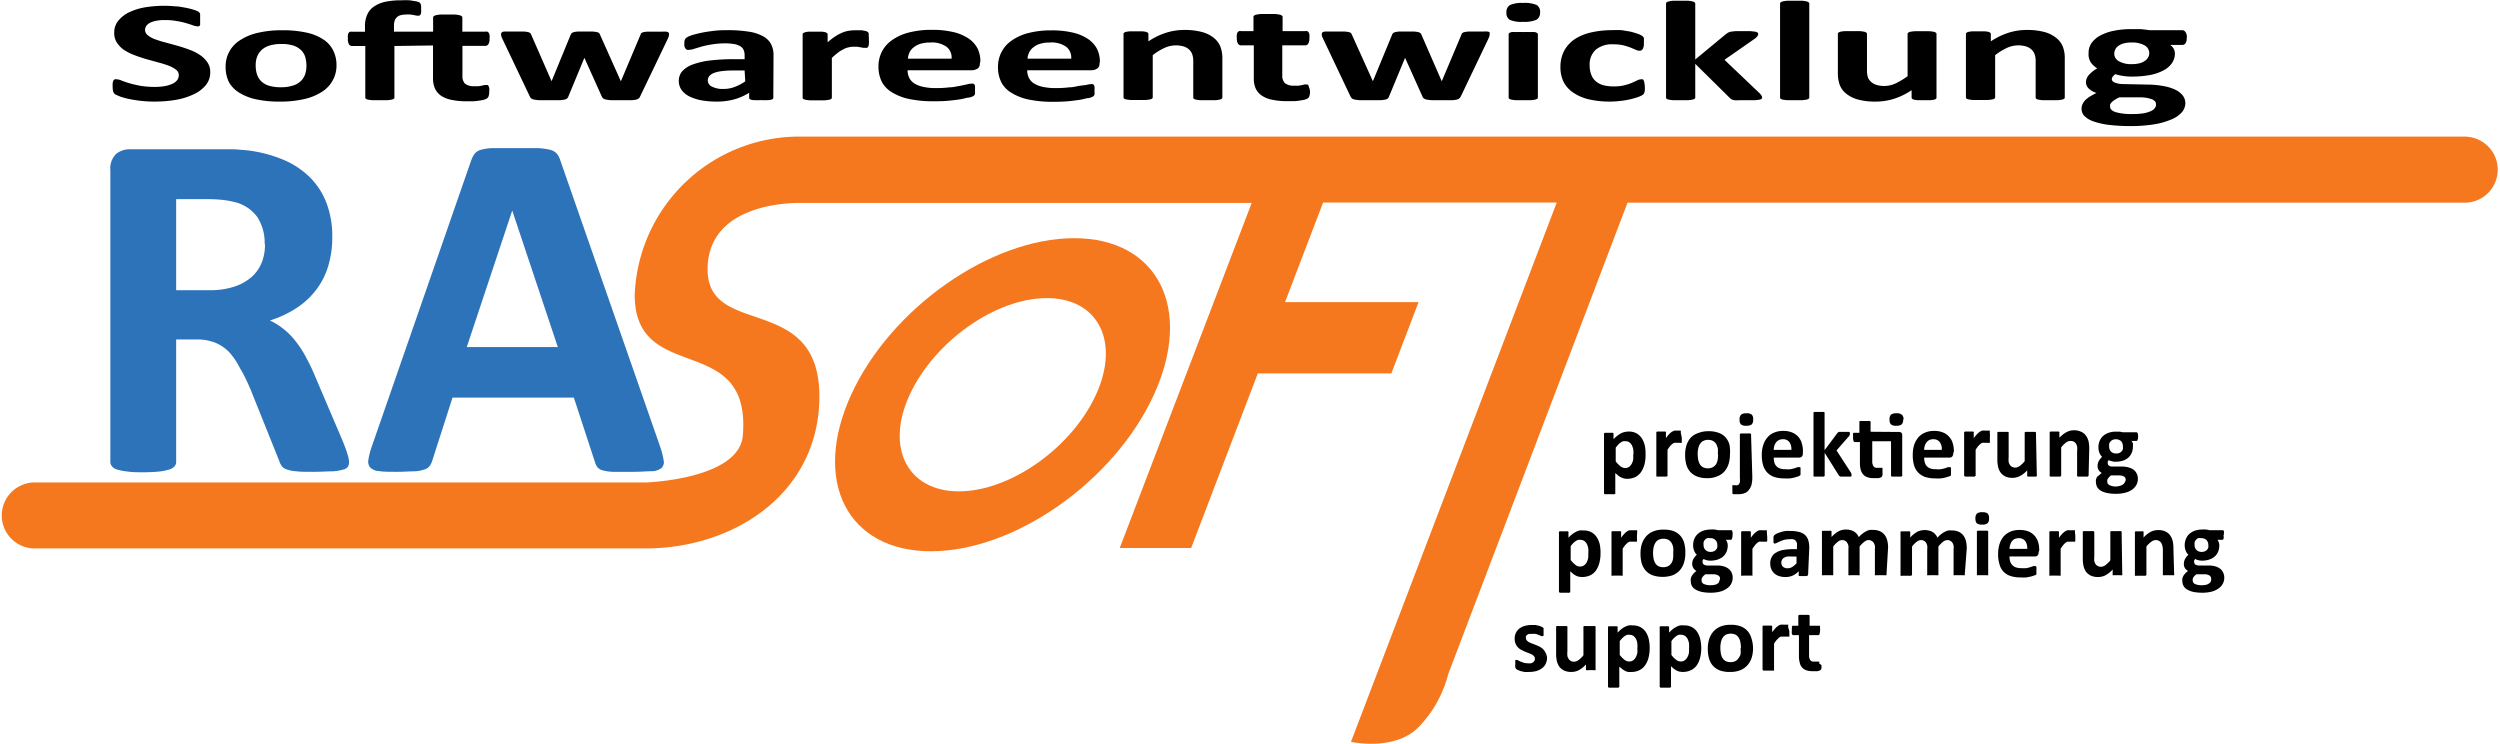
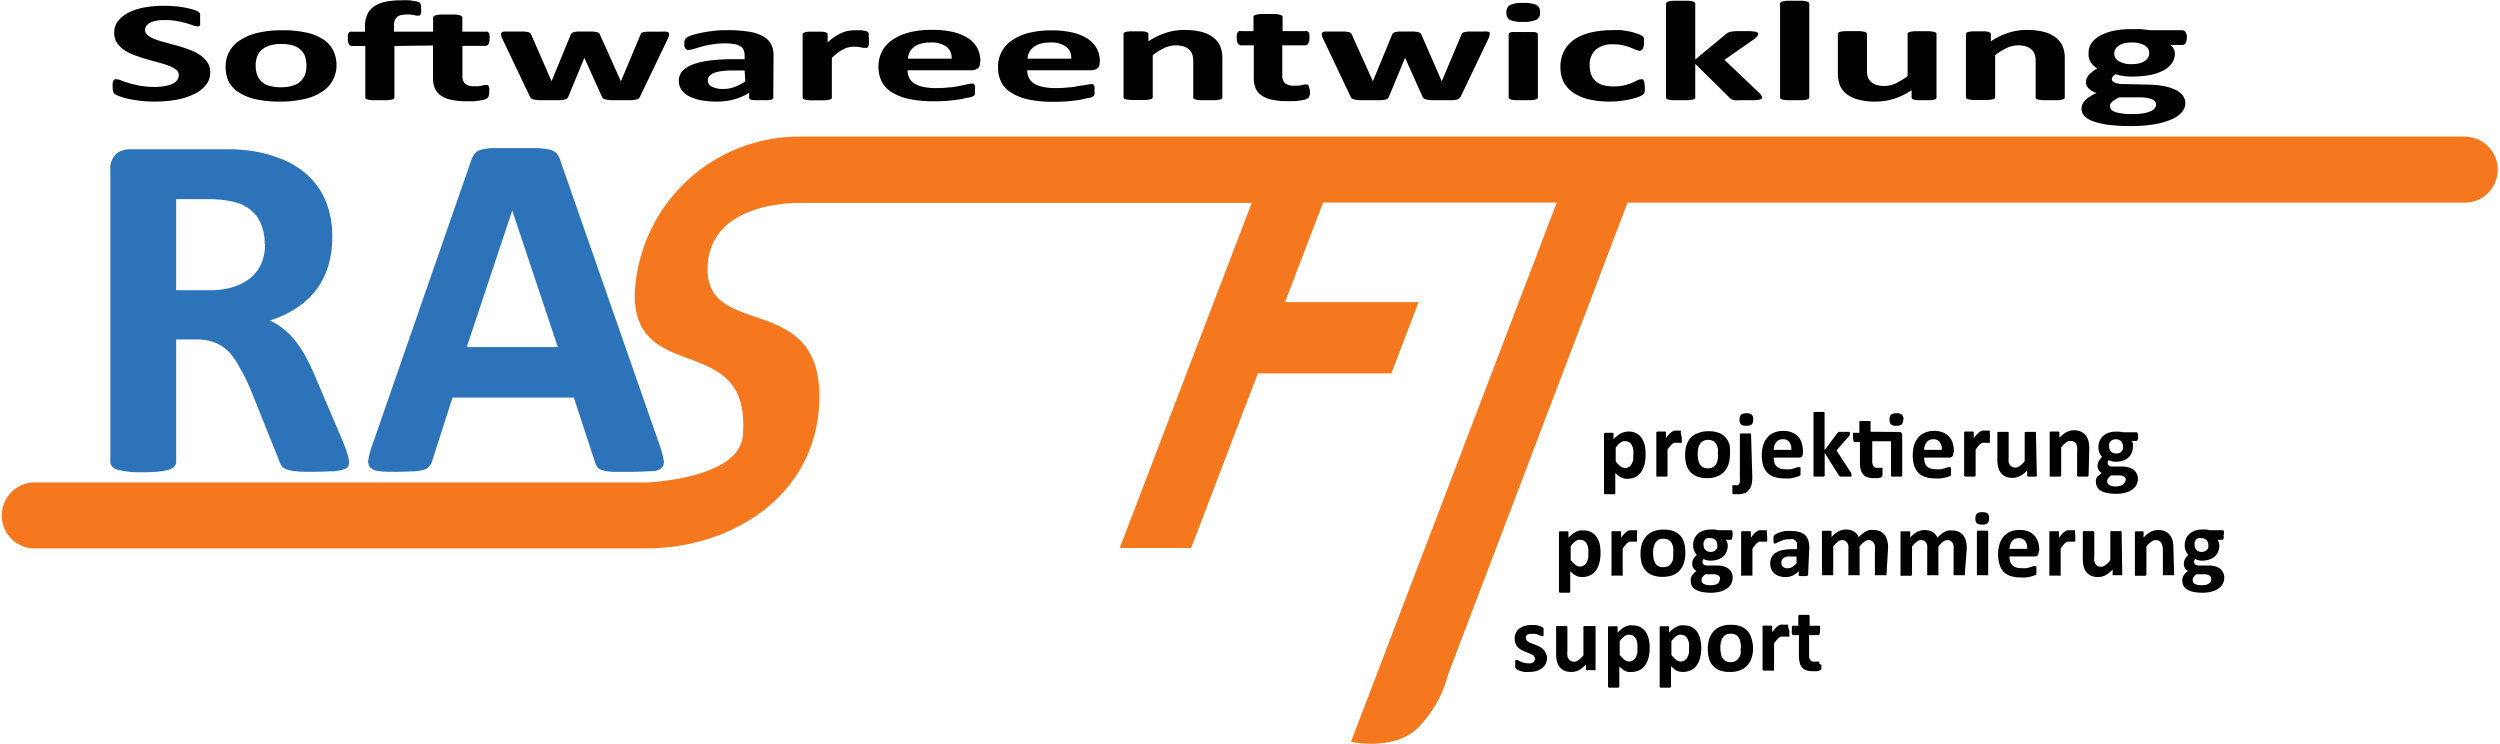
<svg xmlns="http://www.w3.org/2000/svg" id="Ebene_2" data-name="Ebene 2" viewBox="0 0 237 70.51">
  <defs>
    <style>.cls-1{fill:#2d73b9;}.cls-2{fill:#f5781e;}</style>
  </defs>
  <title>logo_rasoft</title>
  <path class="cls-1" d="M33.09 43.79a.94.94 0 0 1-.09.43.72.72 0 0 1-.45.29 4.28 4.28 0 0 1-1 .17c-.46 0-1.08.05-1.86.05s-1.19 0-1.58-.05a3.32 3.32 0 0 1-.93-.18.93.93 0 0 1-.48-.33 1.79 1.79 0 0 1-.23-.48l-2.73-6.8c-.33-.76-.65-1.45-1-2a6.42 6.42 0 0 0-1-1.49 3.85 3.85 0 0 0-1.33-.91 4.66 4.66 0 0 0-1.74-.31H16.7v11.6a.64.64 0 0 1-.15.42 1.09 1.09 0 0 1-.51.31 5 5 0 0 1-.94.19 14.8 14.8 0 0 1-1.5.07c-.6 0-1.1 0-1.5-.07a4.92 4.92 0 0 1-1-.19.92.92 0 0 1-.49-.31.64.64 0 0 1-.15-.42V16.11a1.91 1.91 0 0 1 .53-1.5 2 2 0 0 1 1.31-.46H22.18s1 .07 1.41.12a12.82 12.82 0 0 1 3.31.89 8 8 0 0 1 2.49 1.66 6.91 6.91 0 0 1 1.56 2.42 8.89 8.89 0 0 1 .55 3.21 9.41 9.41 0 0 1-.39 2.79 7.07 7.07 0 0 1-1.14 2.24 7.47 7.47 0 0 1-1.86 1.72 10.09 10.09 0 0 1-2.52 1.18 6.54 6.54 0 0 1 1.28.8A6.43 6.43 0 0 1 28 32.32a9.41 9.41 0 0 1 1 1.53 18.64 18.64 0 0 1 .92 1.94l2.56 6c.24.6.39 1 .47 1.31a2.44 2.44 0 0 1 .14.69zm-8-20.65a4.54 4.54 0 0 0-.68-2.54 3.72 3.72 0 0 0-2.24-1.46 8.68 8.68 0 0 0-1.07-.19 14.33 14.33 0 0 0-1.66-.07H16.7v8.63h3.15a7.33 7.33 0 0 0 2.31-.32 4.69 4.69 0 0 0 1.64-.89 3.59 3.59 0 0 0 1-1.38 4.59 4.59 0 0 0 .32-1.78zM62.56 42.28a8.12 8.12 0 0 1 .35 1.34.78.78 0 0 1-.19.74 1.49 1.49 0 0 1-.91.31c-.44 0-1.05.06-1.81.06h-1.87a4.55 4.55 0 0 1-1-.14 1 1 0 0 1-.49-.29 1.66 1.66 0 0 1-.24-.5l-2-6.11H42.9L41 43.6a1.87 1.87 0 0 1-.25.55.93.93 0 0 1-.49.35 3.42 3.42 0 0 1-1 .18c-.41 0-1 .05-1.63.05s-1.29 0-1.69-.07a1.27 1.27 0 0 1-.85-.35.89.89 0 0 1-.16-.76 6.9 6.9 0 0 1 .35-1.32l9.38-27a2.61 2.61 0 0 1 .33-.65 1.2 1.2 0 0 1 .6-.38 4.92 4.92 0 0 1 1.14-.16h4.14a6 6 0 0 1 1.28.16 1.24 1.24 0 0 1 .66.39 2.24 2.24 0 0 1 .34.71zm-14-22.32L44.25 32.9h8.63z" />
  <path d="M156 43.05a3.57 3.57 0 0 1-.11 1 2.39 2.39 0 0 1-.33.72 1.58 1.58 0 0 1-.54.46 1.8 1.8 0 0 1-1.07.13 1.62 1.62 0 0 1-.28-.11 1.34 1.34 0 0 1-.27-.17l-.27-.24v1.87a.11.11 0 0 1 0 .08.15.15 0 0 1-.09.06.61.61 0 0 1-.17 0h-.72a.15.15 0 0 1-.09-.06.19.19 0 0 1 0-.08v-5.54a.11.11 0 0 1 0-.08l.08-.06H152.88s.07 0 .08.06a.11.11 0 0 1 0 .08v.46a3.25 3.25 0 0 1 .35-.31 1.85 1.85 0 0 1 .34-.23 1.48 1.48 0 0 1 .35-.13 1.75 1.75 0 0 1 .4-.05 1.53 1.53 0 0 1 .74.17 1.41 1.41 0 0 1 .5.47 2.11 2.11 0 0 1 .29.7 3.74 3.74 0 0 1 .07.8zm-1.16.08a2.45 2.45 0 0 0 0-.48 1.6 1.6 0 0 0-.13-.42.76.76 0 0 0-.24-.29.56.56 0 0 0-.37-.11.78.78 0 0 0-.22 0 .76.76 0 0 0-.22.11 1.41 1.41 0 0 0-.24.2 2.82 2.82 0 0 0-.25.3v1.3a2.47 2.47 0 0 0 .45.46.72.72 0 0 0 .44.17.68.68 0 0 0 .38-.11 1.05 1.05 0 0 0 .25-.3 1.57 1.57 0 0 0 .14-.4 2.4 2.4 0 0 0-.01-.45zM159.43 41.47a2.1 2.1 0 0 1 0 .27.35.35 0 0 1 0 .16.15.15 0 0 1 0 .08h-.08a.13.13 0 0 1-.08 0h-.37a.39.39 0 0 0-.18 0 .62.62 0 0 0-.2.12 2.06 2.06 0 0 0-.21.21 3.66 3.66 0 0 0-.23.33v2.41a.09.09 0 0 1 0 .07l-.09.06a.65.65 0 0 1-.17 0h-.54a.65.65 0 0 1-.17 0q-.08 0-.09-.06a.09.09 0 0 1 0-.07v-4a.19.19 0 0 1 0-.08.17.17 0 0 1 .08-.06h.76s.06 0 .07.06a.11.11 0 0 1 0 .08v.49a3.19 3.19 0 0 1 .29-.37 2.53 2.53 0 0 1 .26-.23l.25-.12h.61a.14.14 0 0 1 0 .07v.14zM164 43.05a3 3 0 0 1-.13.93 2 2 0 0 1-.4.72 1.75 1.75 0 0 1-.69.46 2.34 2.34 0 0 1-.95.17 2.53 2.53 0 0 1-.92-.15 1.74 1.74 0 0 1-.65-.42 1.8 1.8 0 0 1-.39-.69 3.4 3.4 0 0 1-.12-.94 3 3 0 0 1 .13-.93 2.12 2.12 0 0 1 .41-.72 1.82 1.82 0 0 1 .71-.43 2.53 2.53 0 0 1 1-.17 2.57 2.57 0 0 1 .92.15 1.53 1.53 0 0 1 .65.42 1.78 1.78 0 0 1 .38.69 3.35 3.35 0 0 1 .05.91zm-1.15 0a3.12 3.12 0 0 0 0-.54 1.82 1.82 0 0 0-.16-.43.89.89 0 0 0-.3-.28.92.92 0 0 0-.46-.1 1 1 0 0 0-.44.09.74.74 0 0 0-.31.27 1.16 1.16 0 0 0-.18.42 2.34 2.34 0 0 0-.06.56 2.92 2.92 0 0 0 .05.54 1.28 1.28 0 0 0 .16.43.71.71 0 0 0 .29.28 1 1 0 0 0 .47.11 1 1 0 0 0 .44-.1.86.86 0 0 0 .31-.26 1.13 1.13 0 0 0 .17-.42 2.43 2.43 0 0 0 .04-.57zM166.12 45.21a3.16 3.16 0 0 1-.08.76 1.37 1.37 0 0 1-.25.48.85.85 0 0 1-.4.3 1.5 1.5 0 0 1-.58.1h-.5a.27.27 0 0 1-.08-.07v-.09-.12-.16-.21a.35.35 0 0 1 0-.13V46a.05.05 0 0 1 .05 0H164.52a.54.54 0 0 0 .2 0 .26.26 0 0 0 .14-.11.4.4 0 0 0 .08-.2 1.79 1.79 0 0 0 0-.39v-4.08a.09.09 0 0 1 0-.07l.09-.06H165.74a.61.61 0 0 1 .17 0 .2.2 0 0 1 .09.06.09.09 0 0 1 0 .07zm.08-5.45a.64.64 0 0 1-.13.47.82.82 0 0 1-.52.13.73.73 0 0 1-.51-.13.63.63 0 0 1-.13-.45.66.66 0 0 1 .14-.47.78.78 0 0 1 .51-.13.73.73 0 0 1 .51.13.59.59 0 0 1 .13.45zM170.91 42.97a.46.46 0 0 1-.09.31.38.38 0 0 1-.26.1h-2.41a1.7 1.7 0 0 0 .06.46.81.81 0 0 0 .53.57 1.45 1.45 0 0 0 .49.07 2.68 2.68 0 0 0 .52 0l.38-.09.27-.1a.74.74 0 0 1 .18 0h.06a.12.12 0 0 1 .05.05.37.37 0 0 1 0 .12 1 1 0 0 1 0 .18V44.93a.19.19 0 0 1 0 .08l-.05.06a.61.61 0 0 1-.16.09l-.33.1a2.68 2.68 0 0 1-.46.09 3.16 3.16 0 0 1-.55 0 2.94 2.94 0 0 1-.93-.13 1.65 1.65 0 0 1-.66-.41 1.71 1.71 0 0 1-.4-.68 3.19 3.19 0 0 1-.13-1 2.83 2.83 0 0 1 .14-.95 2 2 0 0 1 .4-.72 1.59 1.59 0 0 1 .63-.45 2.15 2.15 0 0 1 .85-.16 2.12 2.12 0 0 1 .85.15 1.57 1.57 0 0 1 .59.41 1.64 1.64 0 0 1 .33.61 2.77 2.77 0 0 1 .11.78zm-1.09-.32a1.12 1.12 0 0 0-.19-.74.72.72 0 0 0-.62-.27.89.89 0 0 0-.38.08.92.92 0 0 0-.26.22 1.07 1.07 0 0 0-.16.32 1.23 1.23 0 0 0-.06.39zM175.52 45.05a.11.11 0 0 1 0 .08.12.12 0 0 1-.08.05.48.48 0 0 1-.18 0h-.77l-.12-.06a.35.35 0 0 1-.07-.09l-1.32-2.1v2.12a.09.09 0 0 1 0 .07l-.09.06a.65.65 0 0 1-.17 0h-.54a.65.65 0 0 1-.17 0q-.07 0-.09-.06a.09.09 0 0 1 0-.07v-5.86a.13.13 0 0 1 0-.08.17.17 0 0 1 .08-.06H172.88a.17.17 0 0 1 .09.06.13.13 0 0 1 0 .08v3.49l1.18-1.58a.39.39 0 0 1 .08-.1l.11-.06H175.27a.2.2 0 0 1 .09.06.11.11 0 0 1 0 .08.27.27 0 0 1 0 .14.47.47 0 0 1-.1.16l-1.16 1.32 1.35 2.08a.93.93 0 0 1 .07.15.3.3 0 0 1 0 .12zM180 40.95a.37.37 0 0 1 .26.08.34.34 0 0 1 .07.24v3.78a.09.09 0 0 1 0 .07l-.09.06a.58.58 0 0 1-.17 0h-.54a.65.65 0 0 1-.17 0 .15.15 0 0 1-.09-.06.09.09 0 0 1 0-.07v-3.22h-1.78v1.87a.88.88 0 0 0 .1.48.4.4 0 0 0 .37.17h.5a.09.09 0 0 1 0 .06 1.3 1.3 0 0 1 0 .13 1.15 1.15 0 0 1 0 .2 2 2 0 0 1 0 .3.57.57 0 0 1-.06.15.36.36 0 0 1-.12.08l-.19.06h-.47a1.64 1.64 0 0 1-.58-.09.88.88 0 0 1-.41-.26 1.15 1.15 0 0 1-.23-.44 2.35 2.35 0 0 1-.08-.63v-2h-.47a.13.13 0 0 1-.13-.1 1 1 0 0 1-.05-.35v-.22a.39.39 0 0 1 0-.14.13.13 0 0 1 .05-.07.11.11 0 0 1 .08 0h.47v-.98a.11.11 0 0 1 0-.08.1.1 0 0 1 .08-.06h.72a.61.61 0 0 1 .17 0 .15.15 0 0 1 .09.06.11.11 0 0 1 0 .08v.88zm.42-1.19a.64.64 0 0 1-.14.47.78.78 0 0 1-.51.13.73.73 0 0 1-.51-.13.59.59 0 0 1-.13-.45.66.66 0 0 1 .13-.47.84.84 0 0 1 .52-.13.73.73 0 0 1 .51.13.59.59 0 0 1 .17.45zM185.17 42.97a.46.46 0 0 1-.1.31.34.34 0 0 1-.25.1h-2.41a1.7 1.7 0 0 0 .06.46.81.81 0 0 0 .53.57 1.41 1.41 0 0 0 .49.07 2.68 2.68 0 0 0 .52 0l.38-.09.27-.1a.74.74 0 0 1 .18 0h.06a.12.12 0 0 1 .05.05.37.37 0 0 1 0 .12 1 1 0 0 1 0 .18.86.86 0 0 1 0 .17.49.49 0 0 1 0 .12.11.11 0 0 1 0 .08.21.21 0 0 1 0 .06.61.61 0 0 1-.16.09l-.33.1a2.68 2.68 0 0 1-.46.09 3.24 3.24 0 0 1-.55 0 2.94 2.94 0 0 1-.93-.13 1.65 1.65 0 0 1-.66-.41 1.6 1.6 0 0 1-.4-.68 3.19 3.19 0 0 1-.13-1 3.12 3.12 0 0 1 .13-.95 2.28 2.28 0 0 1 .4-.72 1.69 1.69 0 0 1 .64-.45 2.11 2.11 0 0 1 .85-.16 2.15 2.15 0 0 1 .85.15 1.45 1.45 0 0 1 .58.41 1.53 1.53 0 0 1 .34.61 2.77 2.77 0 0 1 .11.78zm-1.09-.32a1.12 1.12 0 0 0-.19-.74.74.74 0 0 0-.63-.27.87.87 0 0 0-.37.08.92.92 0 0 0-.26.22 1.07 1.07 0 0 0-.16.32 1.23 1.23 0 0 0-.06.39zM188.64 41.47v.27a1.57 1.57 0 0 1 0 .16.15.15 0 0 1 0 .08h-.08a.13.13 0 0 1-.08 0h-.37a.39.39 0 0 0-.18 0 .53.53 0 0 0-.2.12 1.38 1.38 0 0 0-.21.21 3.66 3.66 0 0 0-.23.33v2.41a.09.09 0 0 1 0 .07s-.05 0-.09.06a.65.65 0 0 1-.17 0h-.54a.65.65 0 0 1-.17 0 .13.13 0 0 1-.12-.13v-4a.11.11 0 0 1 0-.08l.08-.06h.76s.06 0 .07.06a.11.11 0 0 1 0 .08v.49a4.71 4.71 0 0 1 .3-.37 2.53 2.53 0 0 1 .26-.23 1.42 1.42 0 0 1 .25-.12 1.07 1.07 0 0 1 .25 0h.46a.64.64 0 0 1 0 .07.53.53 0 0 1 0 .14 1.78 1.78 0 0 1 .01.44zM193.09 45.05a.08.08 0 0 1 0 .07.1.1 0 0 1-.08.06.42.42 0 0 1-.14 0h-.47a.57.57 0 0 1-.15 0 .11.11 0 0 1-.07-.06.08.08 0 0 1 0-.07v-.46a2.59 2.59 0 0 1-.67.53 1.53 1.53 0 0 1-.71.18 1.6 1.6 0 0 1-.69-.13 1.24 1.24 0 0 1-.45-.37 1.48 1.48 0 0 1-.24-.54 3.18 3.18 0 0 1-.07-.75v-2.43a.11.11 0 0 1 0-.08.2.2 0 0 1 .09-.06H190.32c.05 0 .08 0 .1.06a.19.19 0 0 1 0 .08v2.24a2.68 2.68 0 0 0 0 .48 1 1 0 0 0 .12.28.6.6 0 0 0 .21.18.73.73 0 0 0 .3.07.76.76 0 0 0 .43-.16 2.73 2.73 0 0 0 .46-.45v-2.64a.19.19 0 0 1 0-.08.2.2 0 0 1 .09-.06h.89a.2.2 0 0 1 .09.06.19.19 0 0 1 0 .08zM198 45.05a.13.13 0 0 1-.11.13.65.65 0 0 1-.17 0h-.55a.65.65 0 0 1-.17 0 .15.15 0 0 1-.09-.06.08.08 0 0 1 0-.07v-2.27a1.75 1.75 0 0 0 0-.45.84.84 0 0 0-.12-.29.53.53 0 0 0-.21-.18.65.65 0 0 0-.29-.06.72.72 0 0 0-.43.15 2.49 2.49 0 0 0-.46.46v2.64a.13.13 0 0 1-.12.13.65.65 0 0 1-.17 0h-.54a.65.65 0 0 1-.17 0s-.08 0-.09-.06a.09.09 0 0 1 0-.07v-4a.19.19 0 0 1 0-.08.17.17 0 0 1 .08-.06h.76a.17.17 0 0 1 .08.06.19.19 0 0 1 0 .08v.45a2.64 2.64 0 0 1 .67-.53 1.47 1.47 0 0 1 .71-.18 1.55 1.55 0 0 1 .68.14 1.08 1.08 0 0 1 .45.36 1.53 1.53 0 0 1 .25.53 3.21 3.21 0 0 1 .07.74zM202.69 41.38a.69.69 0 0 1-.05.32c0 .07-.07.1-.12.1h-.46a.72.72 0 0 1 .14.24 1.35 1.35 0 0 1 0 .29 1.48 1.48 0 0 1-.12.61 1.39 1.39 0 0 1-.33.46 1.62 1.62 0 0 1-.52.28 2.38 2.38 0 0 1-.68.09 1 1 0 0 1-.36-.05.9.9 0 0 1-.27-.1.45.45 0 0 0-.1.13.39.39 0 0 0 0 .18.25.25 0 0 0 .11.21.53.53 0 0 0 .32.09h1a2.21 2.21 0 0 1 .6.1 1.2 1.2 0 0 1 .45.23 1 1 0 0 1 .27.36 1 1 0 0 1 .1.47 1.21 1.21 0 0 1-.13.56 1.38 1.38 0 0 1-.39.45 1.86 1.86 0 0 1-.65.3 3.11 3.11 0 0 1-.91.11 3.65 3.65 0 0 1-.86-.08 1.92 1.92 0 0 1-.59-.22 1 1 0 0 1-.33-.34.92.92 0 0 1-.11-.43.82.82 0 0 1 0-.28 1.19 1.19 0 0 1 .11-.26 1.88 1.88 0 0 1 .19-.15 1.84 1.84 0 0 1 .25-.21.74.74 0 0 1-.3-.28.7.7 0 0 1-.1-.38 1 1 0 0 1 .12-.48 1.61 1.61 0 0 1 .31-.39 1.05 1.05 0 0 1-.25-.37 1.46 1.46 0 0 1-.1-.55 1.52 1.52 0 0 1 .13-.62 1.2 1.2 0 0 1 .34-.46 1.46 1.46 0 0 1 .52-.29 2 2 0 0 1 .67-.1h.35l.32.06h1.26c.05 0 .09 0 .13.1a.92.92 0 0 1 .04.3zm-1.17 4.11a.37.37 0 0 0-.16-.31.82.82 0 0 0-.44-.11h-.8a1.72 1.72 0 0 0-.19.17l-.11.15a.34.34 0 0 0-.05.14.51.51 0 0 0 0 .13.37.37 0 0 0 .23.34 1.36 1.36 0 0 0 .63.12 1.75 1.75 0 0 0 .37-.07.81.81 0 0 0 .28-.14.53.53 0 0 0 .15-.19.54.54 0 0 0 .09-.23zm-.27-3.17a.72.72 0 0 0-.17-.5.78.78 0 0 0-.8-.12.62.62 0 0 0-.2.15.61.61 0 0 0-.13.22 1.26 1.26 0 0 0 0 .27.65.65 0 0 0 .18.48.72.72 0 0 0 .5.17.84.84 0 0 0 .29-.05.8.8 0 0 0 .21-.15.72.72 0 0 0 .12-.21.75.75 0 0 0 0-.26zM151.73 52.41a3.49 3.49 0 0 1-.11.95 2.34 2.34 0 0 1-.33.73 1.45 1.45 0 0 1-.54.45 1.8 1.8 0 0 1-1.07.13 1 1 0 0 1-.28-.1 2 2 0 0 1-.27-.17l-.27-.24v1.89a.13.13 0 0 1 0 .08l-.09.06a.65.65 0 0 1-.17 0h-.54a.84.84 0 0 1-.18 0l-.09-.06a.24.24 0 0 1 0-.08V50.5a.11.11 0 0 1 0-.08.12.12 0 0 1 .08-.05.39.39 0 0 1 .14 0h.46a.39.39 0 0 1 .14 0 .12.12 0 0 1 .08.05.11.11 0 0 1 0 .08v.47a3.39 3.39 0 0 1 .35-.32 1.79 1.79 0 0 1 .34-.22 1.51 1.51 0 0 1 .35-.14 1.75 1.75 0 0 1 .4 0 1.42 1.42 0 0 1 .74.17 1.33 1.33 0 0 1 .5.47 2.14 2.14 0 0 1 .29.69 3.89 3.89 0 0 1 .07.79zm-1.16.08a2.63 2.63 0 0 0 0-.49 1.72 1.72 0 0 0-.13-.42.85.85 0 0 0-.24-.29.62.62 0 0 0-.37-.11.54.54 0 0 0-.22 0 .76.76 0 0 0-.22.11 1.33 1.33 0 0 0-.24.19 2.82 2.82 0 0 0-.25.3v1.31a2.82 2.82 0 0 0 .45.46.7.7 0 0 0 .44.16.62.62 0 0 0 .37-.11.81.81 0 0 0 .26-.29 1.65 1.65 0 0 0 .14-.41 2.3 2.3 0 0 0 .01-.41zM155.18 50.85a1.93 1.93 0 0 1 0 .26.35.35 0 0 1 0 .16v.08a.11.11 0 0 1-.08 0H154.47l-.2.12-.21.22a3.66 3.66 0 0 0-.23.33v2.47a.11.11 0 0 1 0 .08.13.13 0 0 1-.09 0 .61.61 0 0 1-.17 0h-.54a.61.61 0 0 1-.17 0 .13.13 0 0 1-.09 0 .11.11 0 0 1 0-.08v-4a.19.19 0 0 1 0-.08.16.16 0 0 1 .08-.05h.62a.39.39 0 0 1 .14 0 .13.13 0 0 1 .07.05.11.11 0 0 1 0 .08v.49a3 3 0 0 1 .29-.36 1.3 1.3 0 0 1 .26-.23.81.81 0 0 1 .25-.12h.72v.05a.15.15 0 0 1 0 .08 1.13 1.13 0 0 1 0 .14zM159.77 52.43a3 3 0 0 1-.13.92 2 2 0 0 1-.4.72 1.88 1.88 0 0 1-.69.47 3 3 0 0 1-1.87 0 1.65 1.65 0 0 1-.65-.43 1.8 1.8 0 0 1-.39-.69 3.28 3.28 0 0 1-.12-.93 3 3 0 0 1 .13-.93 2.12 2.12 0 0 1 .41-.72 1.84 1.84 0 0 1 .68-.47 2.54 2.54 0 0 1 1-.16 2.58 2.58 0 0 1 .92.14 1.64 1.64 0 0 1 1 1.12 3.3 3.3 0 0 1 .11.96zm-1.15 0a3 3 0 0 0 0-.54 1.54 1.54 0 0 0-.16-.43.92.92 0 0 0-.3-.29 1 1 0 0 0-.46-.1 1 1 0 0 0-.44.09.74.74 0 0 0-.31.27 1.33 1.33 0 0 0-.18.42 2.49 2.49 0 0 0-.06.57 3.1 3.1 0 0 0 .05.54 1.37 1.37 0 0 0 .16.43.78.78 0 0 0 .29.28 1 1 0 0 0 .47.1 1 1 0 0 0 .44-.09.8.8 0 0 0 .31-.27 1 1 0 0 0 .17-.42 2.34 2.34 0 0 0 .02-.52zM164.24 50.76a.8.8 0 0 1-.05.31c0 .07-.07.1-.12.1h-.47a.69.69 0 0 1 .14.25.87.87 0 0 1 .05.28 1.52 1.52 0 0 1-.12.62 1.25 1.25 0 0 1-.33.45 1.53 1.53 0 0 1-.52.28 2.11 2.11 0 0 1-.68.1 1.5 1.5 0 0 1-.37-.05.92.92 0 0 1-.26-.11.71.71 0 0 0-.1.14.34.34 0 0 0 0 .18.28.28 0 0 0 .11.21.68.68 0 0 0 .32.09h1a2.22 2.22 0 0 1 .6.09 1.31 1.31 0 0 1 .44.23 1 1 0 0 1 .28.36 1.21 1.21 0 0 1 .1.48 1.31 1.31 0 0 1-.13.55 1.2 1.2 0 0 1-.39.45 2.07 2.07 0 0 1-.65.31 3.49 3.49 0 0 1-.91.11 4.12 4.12 0 0 1-.86-.08 1.91 1.91 0 0 1-.59-.23.85.85 0 0 1-.34-.34.88.88 0 0 1-.1-.43.86.86 0 0 1 0-.28 1 1 0 0 1 .11-.26 1.3 1.3 0 0 1 .18-.23 1.64 1.64 0 0 1 .24-.21.86.86 0 0 1-.29-.28.77.77 0 0 1-.11-.39 1 1 0 0 1 .12-.48 1.66 1.66 0 0 1 .32-.39 1 1 0 0 1-.25-.37 1.24 1.24 0 0 1-.1-.54 1.52 1.52 0 0 1 .12-.62 1.38 1.38 0 0 1 .35-.47 1.53 1.53 0 0 1 .52-.29 2.28 2.28 0 0 1 .66-.1 2 2 0 0 1 .36 0 1.52 1.52 0 0 1 .32.06h1.26c.05 0 .09 0 .12.1a.8.8 0 0 1 .02.4zm-1.18 4.11a.34.34 0 0 0-.16-.31.85.85 0 0 0-.44-.12h-.79l-.19.16-.11.15a.53.53 0 0 0-.06.14v.14a.37.37 0 0 0 .23.34 1.52 1.52 0 0 0 .63.11 1.75 1.75 0 0 0 .43-.05.74.74 0 0 0 .28-.14.43.43 0 0 0 .12-.24.57.57 0 0 0 .06-.18zm-.26-3.17a.62.62 0 0 0-.68-.68.84.84 0 0 0-.29 0 .65.65 0 0 0-.21.16.66.66 0 0 0-.12.22 1.09 1.09 0 0 0 0 .26.63.63 0 0 0 .18.48.66.66 0 0 0 .49.18.7.7 0 0 0 .3-.06.48.48 0 0 0 .2-.14.61.61 0 0 0 .13-.22.73.73 0 0 0 0-.2zM167.53 50.85a1.93 1.93 0 0 1 0 .26.63.63 0 0 1 0 .16.12.12 0 0 1-.05.08.08.08 0 0 1-.07 0H166.96a.63.63 0 0 0-.19 0 1 1 0 0 0-.19.12 1.49 1.49 0 0 0-.21.22l-.24.33v2.47a.11.11 0 0 1 0 .08.19.19 0 0 1-.09 0H165.32a.61.61 0 0 1-.17 0 .19.19 0 0 1-.09 0 .11.11 0 0 1 0-.08v-4a.19.19 0 0 1 0-.08l.08-.05h.62a.39.39 0 0 1 .14 0 .16.16 0 0 1 .08.05.19.19 0 0 1 0 .08v.49a3 3 0 0 1 .29-.36 1.32 1.32 0 0 1 .27-.23.64.64 0 0 1 .25-.12 1 1 0 0 1 .25 0h.46v.05a.45.45 0 0 0 0 .08v.14zM171.41 54.46a.11.11 0 0 1-.05.1.23.23 0 0 1-.14.05H170.65c-.06 0-.11 0-.13-.05a.11.11 0 0 1 0-.1v-.31a1.88 1.88 0 0 1-.56.41 1.58 1.58 0 0 1-.69.14 1.83 1.83 0 0 1-.59-.08 1.22 1.22 0 0 1-.45-.24 1.12 1.12 0 0 1-.3-.41 1.22 1.22 0 0 1-.11-.56 1.16 1.16 0 0 1 .14-.6 1 1 0 0 1 .4-.42 2 2 0 0 1 .67-.25 5.12 5.12 0 0 1 .93-.08h.39v-.24a1.66 1.66 0 0 0 0-.33.71.71 0 0 0-.12-.23.57.57 0 0 0-.24-.14 1.16 1.16 0 0 0-.35 0 2 2 0 0 0-.51.06 2.77 2.77 0 0 0-.38.14l-.29.13a.32.32 0 0 1-.18.07.16.16 0 0 1-.09 0 .15.15 0 0 1-.06-.09.54.54 0 0 1 0-.15 1 1 0 0 1 0-.18.68.68 0 0 1 0-.22.37.37 0 0 1 .08-.15 1.21 1.21 0 0 1 .22-.14 2.61 2.61 0 0 1 .37-.14 3 3 0 0 1 .45-.11 2.92 2.92 0 0 1 .51 0 3.09 3.09 0 0 1 .8.09 1.3 1.3 0 0 1 .55.28 1.12 1.12 0 0 1 .31.49 2.36 2.36 0 0 1 .1.7zm-1.1-1.7h-.43a2.81 2.81 0 0 0-.46 0 1 1 0 0 0-.31.12.57.57 0 0 0-.18.2.53.53 0 0 0-.06.26.53.53 0 0 0 .16.39.61.61 0 0 0 .44.14.8.8 0 0 0 .43-.12 1.82 1.82 0 0 0 .41-.35zM178.84 54.45a.11.11 0 0 1 0 .08.13.13 0 0 1-.09 0 .53.53 0 0 1-.16 0H178a.61.61 0 0 1-.17 0 .13.13 0 0 1-.09 0 .11.11 0 0 1 0-.08V52.1a2.05 2.05 0 0 0 0-.37 1 1 0 0 0-.12-.28.49.49 0 0 0-.2-.18.51.51 0 0 0-.28-.07.62.62 0 0 0-.4.16 2.37 2.37 0 0 0-.45.45v2.64a.11.11 0 0 1 0 .08.13.13 0 0 1-.09 0 .61.61 0 0 1-.17 0h-.54a.61.61 0 0 1-.17 0 .19.19 0 0 1-.09 0 .11.11 0 0 1 0-.08V52.1a2.05 2.05 0 0 0 0-.37 1 1 0 0 0-.12-.28.47.47 0 0 0-.19-.18.53.53 0 0 0-.28-.07.63.63 0 0 0-.41.16 2.1 2.1 0 0 0-.44.45v2.64a.11.11 0 0 1 0 .08.19.19 0 0 1-.09 0H172.98a.61.61 0 0 1-.17 0 .19.19 0 0 1-.09 0 .11.11 0 0 1 0-.08v-4a.11.11 0 0 1 0-.08.12.12 0 0 1 .08-.05h.61a.39.39 0 0 1 .14 0 .16.16 0 0 1 .08.05.19.19 0 0 1 0 .08v.46a2.62 2.62 0 0 1 .66-.54 1.49 1.49 0 0 1 .68-.17 1.52 1.52 0 0 1 .44.05 1.22 1.22 0 0 1 .35.14 1.09 1.09 0 0 1 .45.53 3.46 3.46 0 0 1 .35-.33 2.77 2.77 0 0 1 .34-.22 1.51 1.51 0 0 1 .33-.13 1.37 1.37 0 0 1 .34 0 1.48 1.48 0 0 1 .67.13 1.2 1.2 0 0 1 .44.36 1.56 1.56 0 0 1 .24.54 2.7 2.7 0 0 1 .07.65zM186.26 54.45a.11.11 0 0 1 0 .08.19.19 0 0 1-.09 0 .61.61 0 0 1-.17 0h-.72a.12.12 0 0 1-.08 0 .11.11 0 0 1 0-.08V52.1a1.4 1.4 0 0 0 0-.37.78.78 0 0 0-.11-.28.57.57 0 0 0-.2-.18.51.51 0 0 0-.28-.07.67.67 0 0 0-.41.16 2.7 2.7 0 0 0-.44.45v2.64a.11.11 0 0 1 0 .08.19.19 0 0 1-.09 0 .61.61 0 0 1-.17 0h-.54a.61.61 0 0 1-.17 0 .15.15 0 0 1-.09 0 .11.11 0 0 1 0-.08V52.1a1.4 1.4 0 0 0 0-.37.78.78 0 0 0-.11-.28.49.49 0 0 0-.2-.18.51.51 0 0 0-.28-.07.67.67 0 0 0-.41.16 2.7 2.7 0 0 0-.44.45v2.64a.12.12 0 0 1-.12.13.61.61 0 0 1-.17 0h-.54a.61.61 0 0 1-.17 0 .19.19 0 0 1-.09 0 .11.11 0 0 1 0-.08v-4a.19.19 0 0 1 0-.08.16.16 0 0 1 .08-.05h.62a.39.39 0 0 1 .14 0 .16.16 0 0 1 .08.05.19.19 0 0 1 0 .08v.46a2.77 2.77 0 0 1 .65-.54 1.64 1.64 0 0 1 1.13-.12 1.22 1.22 0 0 1 .35.14 1.16 1.16 0 0 1 .26.23 1.17 1.17 0 0 1 .19.3 2.65 2.65 0 0 1 .35-.33 2.17 2.17 0 0 1 .34-.22 1.51 1.51 0 0 1 .33-.13 1.32 1.32 0 0 1 .34 0 1.48 1.48 0 0 1 .67.13 1.2 1.2 0 0 1 .44.36 1.56 1.56 0 0 1 .24.54 3.32 3.32 0 0 1 .07.65zM188.56 49.14a.58.58 0 0 1-.14.46.73.73 0 0 1-.51.13.79.79 0 0 1-.51-.12.67.67 0 0 1-.13-.45.64.64 0 0 1 .14-.47.73.73 0 0 1 .51-.13.79.79 0 0 1 .51.12.63.63 0 0 1 .13.46zm-.08 5.31a.11.11 0 0 1 0 .08.19.19 0 0 1-.09 0 .61.61 0 0 1-.17 0h-.72a.19.19 0 0 1-.09 0 .19.19 0 0 1 0-.08v-4a.19.19 0 0 1 0-.08l.09-.06a.84.84 0 0 1 .18 0h.54a.65.65 0 0 1 .17 0l.09.06a.11.11 0 0 1 0 .08zM193.26 52.35a.41.41 0 0 1-.09.3.3.3 0 0 1-.25.1h-2.42a1.65 1.65 0 0 0 .06.46.81.81 0 0 0 .2.35.77.77 0 0 0 .33.22 1.5 1.5 0 0 0 .5.08 3.8 3.8 0 0 0 .52 0 3 3 0 0 0 .38-.1l.27-.09a.45.45 0 0 1 .17 0h.07l.05.06a.31.31 0 0 1 0 .11 1 1 0 0 1 0 .19.76.76 0 0 1 0 .16.41.41 0 0 1 0 .12v.08a.43.43 0 0 1 0 .07.56.56 0 0 1-.16.08l-.33.11-.46.09a4.8 4.8 0 0 1-.55 0 2.9 2.9 0 0 1-.93-.13 1.54 1.54 0 0 1-1.06-1.09 3.15 3.15 0 0 1-.14-1 3.11 3.11 0 0 1 .14-.95 2.06 2.06 0 0 1 .4-.73 2 2 0 0 1 .64-.45 2.3 2.3 0 0 1 .85-.15 2.36 2.36 0 0 1 .85.14 1.56 1.56 0 0 1 .58.41 1.62 1.62 0 0 1 .34.62 2.66 2.66 0 0 1 .1.77zm-1.08-.32a1.16 1.16 0 0 0-.19-.74.74.74 0 0 0-.63-.27.87.87 0 0 0-.37.08.75.75 0 0 0-.26.21 1.13 1.13 0 0 0-.16.33 1.59 1.59 0 0 0-.07.39zM196.74 50.85v.26a1.57 1.57 0 0 1 0 .16.12.12 0 0 1-.05.08.08.08 0 0 1-.07 0H195.98l-.19.12a1.49 1.49 0 0 0-.21.22 3.66 3.66 0 0 0-.23.33v2.47a.11.11 0 0 1 0 .08.19.19 0 0 1-.09 0 .61.61 0 0 1-.17 0h-.72a.19.19 0 0 1-.09 0 .11.11 0 0 1 0-.08v-4a.11.11 0 0 1 0-.08.12.12 0 0 1 .08-.05h.76a.13.13 0 0 1 .07.05.11.11 0 0 1 0 .08v.49a3 3 0 0 1 .3-.36 1.3 1.3 0 0 1 .26-.23.72.72 0 0 1 .25-.12 1.07 1.07 0 0 1 .25 0h.46v.05a.45.45 0 0 1 0 .08v.14a1.7 1.7 0 0 1 .03.31zM201.19 54.45a.11.11 0 0 1 0 .08.12.12 0 0 1-.08 0 .39.39 0 0 1-.14 0h-.62a.13.13 0 0 1-.07 0 .11.11 0 0 1 0-.08v-.46a2.65 2.65 0 0 1-.67.54 1.51 1.51 0 0 1-.71.17 1.6 1.6 0 0 1-.69-.13 1.33 1.33 0 0 1-.45-.36 1.65 1.65 0 0 1-.24-.54 3.28 3.28 0 0 1-.07-.76v-2.43a.11.11 0 0 1 0-.08.19.19 0 0 1 .09-.05.61.61 0 0 1 .17 0h.54a.61.61 0 0 1 .17 0 .12.12 0 0 1 .12.13v2.24a2.68 2.68 0 0 0 0 .48 1 1 0 0 0 .12.28.6.6 0 0 0 .21.18.6.6 0 0 0 .3.07.7.7 0 0 0 .43-.16 2.39 2.39 0 0 0 .46-.45v-2.64a.19.19 0 0 1 0-.08.19.19 0 0 1 .09-.05h.72a.61.61 0 0 1 .17 0 .19.19 0 0 1 .09.05.19.19 0 0 1 0 .08zM206.11 54.45a.19.19 0 0 1 0 .08.19.19 0 0 1-.09 0 .61.61 0 0 1-.17 0h-.55a.61.61 0 0 1-.17 0 .19.19 0 0 1-.09 0 .11.11 0 0 1 0-.08v-2.26a1.78 1.78 0 0 0-.05-.46 1 1 0 0 0-.12-.28.46.46 0 0 0-.21-.18.54.54 0 0 0-.29-.07.68.68 0 0 0-.43.16 2.14 2.14 0 0 0-.46.45v2.64a.12.12 0 0 1-.12.13.61.61 0 0 1-.17 0h-.54a.61.61 0 0 1-.17 0 .13.13 0 0 1-.09 0 .11.11 0 0 1 0-.08v-4a.19.19 0 0 1 0-.08.16.16 0 0 1 .08-.05h.53a.39.39 0 0 1 .14 0 .13.13 0 0 1 .07.05.11.11 0 0 1 0 .08v.46a2.49 2.49 0 0 1 .67-.54 1.58 1.58 0 0 1 .71-.17 1.56 1.56 0 0 1 .68.13 1.16 1.16 0 0 1 .45.36 1.58 1.58 0 0 1 .25.54 3.15 3.15 0 0 1 .07.74zM210.79 50.76a.64.64 0 0 1 0 .31c0 .07-.07.1-.12.1h-.46a.67.67 0 0 1 .13.25.87.87 0 0 1 .05.28 1.52 1.52 0 0 1-.12.62 1.25 1.25 0 0 1-.33.45 1.44 1.44 0 0 1-.52.28 2.07 2.07 0 0 1-.68.1 1.36 1.36 0 0 1-.36-.05.88.88 0 0 1-.27-.11.71.71 0 0 0-.1.14.34.34 0 0 0 0 .18.28.28 0 0 0 .11.21.71.71 0 0 0 .32.09h1a2.22 2.22 0 0 1 .6.09 1.36 1.36 0 0 1 .45.23 1 1 0 0 1 .27.36 1.06 1.06 0 0 1 .1.48 1.17 1.17 0 0 1-.13.55 1.2 1.2 0 0 1-.39.45 2.07 2.07 0 0 1-.65.31 3.49 3.49 0 0 1-.91.11 4.27 4.27 0 0 1-.86-.08 1.91 1.91 0 0 1-.59-.23.83.83 0 0 1-.33-.34.89.89 0 0 1-.11-.43.86.86 0 0 1 0-.28 1 1 0 0 1 .11-.26 1.3 1.3 0 0 1 .18-.23 1.32 1.32 0 0 1 .25-.21.81.81 0 0 1-.3-.28.76.76 0 0 1-.1-.39 1 1 0 0 1 .12-.48 1.61 1.61 0 0 1 .31-.39 1 1 0 0 1-.25-.37 1.41 1.41 0 0 1-.1-.54 1.52 1.52 0 0 1 .13-.62 1.24 1.24 0 0 1 .34-.47 1.63 1.63 0 0 1 .52-.29 2.3 2.3 0 0 1 .67-.1 2 2 0 0 1 .35 0 1.52 1.52 0 0 1 .32.06h1.26s.09 0 .13.1a.85.85 0 0 1-.04.4zm-1.17 4.11a.36.36 0 0 0-.16-.31.92.92 0 0 0-.44-.12h-.8l-.19.16-.11.15a.48.48 0 0 0-.05.14.59.59 0 0 0 0 .14.37.37 0 0 0 .23.34 1.52 1.52 0 0 0 .63.11 1.75 1.75 0 0 0 .43-.05.67.67 0 0 0 .28-.14.43.43 0 0 0 .15-.18.59.59 0 0 0 .03-.24zm-.27-3.17a.7.7 0 0 0-.17-.5.69.69 0 0 0-.51-.18.88.88 0 0 0-.29 0 .53.53 0 0 0-.2.16.54.54 0 0 0-.13.22 1.09 1.09 0 0 0 0 .26.63.63 0 0 0 .18.48.67.67 0 0 0 .5.18.65.65 0 0 0 .29-.06.6.6 0 0 0 .21-.14.78.78 0 0 0 .12-.22.73.73 0 0 0 0-.2zM146.66 62.33a1.32 1.32 0 0 1-.13.6 1.14 1.14 0 0 1-.36.43 1.75 1.75 0 0 1-.55.26 2.44 2.44 0 0 1-.68.08 3 3 0 0 1-.43 0l-.36-.08-.27-.11a.48.48 0 0 1-.15-.1.37.37 0 0 1-.08-.14 1.24 1.24 0 0 1 0-.3v-.21a1 1 0 0 1 0-.12.18.18 0 0 1 0-.07h.06a.43.43 0 0 1 .15 0l.24.13.33.12a1.4 1.4 0 0 0 .43.06 1.12 1.12 0 0 0 .27 0 .72.72 0 0 0 .2-.09.37.37 0 0 0 .13-.15.42.42 0 0 0 .05-.2.32.32 0 0 0-.09-.23.6.6 0 0 0-.21-.17 2.22 2.22 0 0 0-.31-.13l-.35-.14-.35-.17a1.5 1.5 0 0 1-.31-.24 1.23 1.23 0 0 1-.22-.35 1.34 1.34 0 0 1-.08-.48 1.27 1.27 0 0 1 .11-.52 1.14 1.14 0 0 1 .32-.41 1.53 1.53 0 0 1 .51-.26 2.31 2.31 0 0 1 .67-.09h.37l.32.07.24.09a.58.58 0 0 1 .14.08l.06.06a.24.24 0 0 1 0 .08v.61a.1.1 0 0 1-.05.06h-.06a.24.24 0 0 1-.12 0 .9.9 0 0 0-.22-.1 1.63 1.63 0 0 0-.29-.1 1.13 1.13 0 0 0-.38 0 1 1 0 0 0-.26 0 .38.38 0 0 0-.18.09.33.33 0 0 0-.11.13.35.35 0 0 0 0 .17.32.32 0 0 0 .09.23.65.65 0 0 0 .22.17 2.22 2.22 0 0 0 .31.13l.36.14a2.92 2.92 0 0 1 .36.17 1.18 1.18 0 0 1 .31.24 1 1 0 0 1 .22.34 1.13 1.13 0 0 1 .13.42zM151.26 63.45a.11.11 0 0 1 0 .08.12.12 0 0 1-.08 0 .39.39 0 0 1-.14 0h-.47a.39.39 0 0 1-.14 0 .12.12 0 0 1-.08 0 .11.11 0 0 1 0-.08v-.46a2.65 2.65 0 0 1-.67.54 1.51 1.51 0 0 1-.71.17 1.6 1.6 0 0 1-.69-.13 1.33 1.33 0 0 1-.45-.36 1.65 1.65 0 0 1-.24-.54 3.28 3.28 0 0 1-.07-.76v-2.43a.11.11 0 0 1 0-.08.19.19 0 0 1 .09-.05.61.61 0 0 1 .17 0h.72a.19.19 0 0 1 .09.05.19.19 0 0 1 0 .08v2.24a2.68 2.68 0 0 0 0 .48.8.8 0 0 0 .13.28.49.49 0 0 0 .2.18.6.6 0 0 0 .3.07.7.7 0 0 0 .43-.16 2.39 2.39 0 0 0 .46-.45v-2.64a.11.11 0 0 1 0-.08.13.13 0 0 1 .09-.05.61.61 0 0 1 .17 0h.63a.61.61 0 0 1 .17 0 .19.19 0 0 1 .09.05.11.11 0 0 1 0 .08zM156.39 61.41a3.93 3.93 0 0 1-.11.95 2.14 2.14 0 0 1-.34.73 1.31 1.31 0 0 1-.54.45 1.61 1.61 0 0 1-.74.16 1.51 1.51 0 0 1-.32 0 .94.94 0 0 1-.28-.1 2 2 0 0 1-.27-.17l-.28-.24v1.86a.24.24 0 0 1 0 .08l-.1.06a.65.65 0 0 1-.17 0h-.54a.65.65 0 0 1-.17 0l-.09-.06a.13.13 0 0 1 0-.08V59.5a.19.19 0 0 1 0-.08.16.16 0 0 1 .08-.05h.75a.16.16 0 0 1 .08.05.19.19 0 0 1 0 .08v.47c.12-.12.23-.23.34-.32a1.95 1.95 0 0 1 .7-.36 1.61 1.61 0 0 1 .39 0 1.49 1.49 0 0 1 .75.17 1.4 1.4 0 0 1 .5.47 2.13 2.13 0 0 1 .28.69 3.89 3.89 0 0 1 .08.79zm-1.17.08a2.63 2.63 0 0 0 0-.49 1.37 1.37 0 0 0-.12-.42 1.16 1.16 0 0 0-.24-.29.66.66 0 0 0-.38-.11.6.6 0 0 0-.22 0 .9.9 0 0 0-.22.11 1.28 1.28 0 0 0-.23.19 2.81 2.81 0 0 0-.26.3v1.31a2.82 2.82 0 0 0 .45.46.71.71 0 0 0 .45.16.65.65 0 0 0 .37-.11.79.79 0 0 0 .25-.29 1.66 1.66 0 0 0 .15-.41 2.28 2.28 0 0 0 0-.41zM161.28 61.41a3.93 3.93 0 0 1-.11.95 2.34 2.34 0 0 1-.33.73 1.41 1.41 0 0 1-.55.45 1.77 1.77 0 0 1-1.06.13.94.94 0 0 1-.28-.1 2 2 0 0 1-.27-.17l-.27-.24v1.89a.13.13 0 0 1 0 .08l-.09.06a.74.74 0 0 1-.17 0h-.55a.65.65 0 0 1-.17 0l-.09-.06a.13.13 0 0 1 0-.08V59.5a.11.11 0 0 1 0-.08.13.13 0 0 1 .07-.05h.74a.16.16 0 0 1 .08.05.19.19 0 0 1 0 .08v.47c.12-.12.23-.23.34-.32a2.17 2.17 0 0 1 .34-.22 1.78 1.78 0 0 1 .36-.14 1.7 1.7 0 0 1 .4 0 1.45 1.45 0 0 1 .74.17 1.4 1.4 0 0 1 .5.47 2.13 2.13 0 0 1 .28.69 3.89 3.89 0 0 1 .09.79zm-1.16.08a3.89 3.89 0 0 0 0-.49 1.72 1.72 0 0 0-.13-.42.85.85 0 0 0-.24-.29.65.65 0 0 0-.37-.11.54.54 0 0 0-.22 0 .8.8 0 0 0-.23.11 1.77 1.77 0 0 0-.23.19 2 2 0 0 0-.25.3v1.31a2.19 2.19 0 0 0 .45.46.7.7 0 0 0 .44.16.62.62 0 0 0 .37-.11.79.79 0 0 0 .25-.29 1.34 1.34 0 0 0 .15-.41 2.3 2.3 0 0 0 .01-.41zM166.19 61.43a3 3 0 0 1-.13.92 2 2 0 0 1-.41.72 1.76 1.76 0 0 1-.68.47 2.54 2.54 0 0 1-1 .16 2.58 2.58 0 0 1-.92-.14 1.72 1.72 0 0 1-.65-.43 1.78 1.78 0 0 1-.38-.69 3.28 3.28 0 0 1-.12-.93 3 3 0 0 1 .13-.93 2 2 0 0 1 .41-.72 1.84 1.84 0 0 1 .68-.47 2.52 2.52 0 0 1 .95-.16 2.6 2.6 0 0 1 .93.14 1.65 1.65 0 0 1 .65.43 1.77 1.77 0 0 1 .38.69 3.3 3.3 0 0 1 .16.94zm-1.15 0a2.92 2.92 0 0 0-.05-.54 1.1 1.1 0 0 0-.16-.43.81.81 0 0 0-.29-.29 1.06 1.06 0 0 0-.47-.1 1 1 0 0 0-.43.09.74.74 0 0 0-.31.27 1.33 1.33 0 0 0-.18.42 2.49 2.49 0 0 0-.06.57 3.1 3.1 0 0 0 .05.54 1.16 1.16 0 0 0 .16.43.78.78 0 0 0 .29.28 1 1 0 0 0 .46.1 1.06 1.06 0 0 0 .45-.09.77.77 0 0 0 .3-.27 1.16 1.16 0 0 0 .2-.36 2.34 2.34 0 0 0 0-.58zM169.63 59.85v.26a1.57 1.57 0 0 1 0 .16v.08a.11.11 0 0 1-.08 0h-.73a1.06 1.06 0 0 0-.2.12l-.21.22a3.66 3.66 0 0 0-.23.33v2.47a.11.11 0 0 1 0 .08.15.15 0 0 1-.09 0 .61.61 0 0 1-.17 0h-.54a.61.61 0 0 1-.17 0 .12.12 0 0 1-.12-.13v-4a.11.11 0 0 1 0-.08.12.12 0 0 1 .08-.05h.76a.13.13 0 0 1 .07.05.11.11 0 0 1 0 .08v.49a4.37 4.37 0 0 1 .3-.36 1.3 1.3 0 0 1 .26-.23.72.72 0 0 1 .25-.12 1.07 1.07 0 0 1 .25 0h.46v.05a.45.45 0 0 1 0 .08.49.49 0 0 1 0 .14 1.7 1.7 0 0 1 .11.36zM172.67 63.05a1.15 1.15 0 0 1 0 .3.26.26 0 0 1-.06.15.35.35 0 0 1-.12.07l-.18.06h-.47a1.93 1.93 0 0 1-.58-.08.94.94 0 0 1-.64-.71 2.3 2.3 0 0 1-.08-.63v-2H170a.16.16 0 0 1-.13-.11 1.27 1.27 0 0 1 0-.35 1.48 1.48 0 0 1 0-.22v-.14l.06-.07H170.48v-.89a.24.24 0 0 1 0-.08l.09-.06a.74.74 0 0 1 .18 0h.54a.65.65 0 0 1 .17 0l.09.06a.13.13 0 0 1 0 .08v.89h.94a.18.18 0 0 1 .05.07.57.57 0 0 1 0 .14 1.48 1.48 0 0 1 0 .22.92.92 0 0 1-.05.35c0 .07-.07.11-.12.11h-.87v1.86a.92.92 0 0 0 .1.49.39.39 0 0 0 .36.16h.51v.19a1.34 1.34 0 0 1 .2.14zM19.93 6.85a1.87 1.87 0 0 1-.41 1.21 3.2 3.2 0 0 1-1.14.87 6.56 6.56 0 0 1-1.67.53 12 12 0 0 1-2 .17 11.6 11.6 0 0 1-1.37-.07c-.42-.05-.8-.11-1.12-.18a6.51 6.51 0 0 1-.81-.22l-.47-.2a.52.52 0 0 1-.2-.26 1.48 1.48 0 0 1-.06-.48 3.32 3.32 0 0 1 0-.35 1 1 0 0 1 .07-.23.27.27 0 0 1 .14-.12.38.38 0 0 1 .19 0 1.34 1.34 0 0 1 .43.11c.19.08.43.16.72.25s.65.17 1.05.25a8.45 8.45 0 0 0 1.42.11 5.32 5.32 0 0 0 .94-.08 2.84 2.84 0 0 0 .71-.22 1.18 1.18 0 0 0 .45-.35.8.8 0 0 0 .15-.47.64.64 0 0 0-.26-.51 2.78 2.78 0 0 0-.69-.38 9.93 9.93 0 0 0-1-.31l-1.11-.31c-.38-.11-.75-.23-1.11-.37a5.18 5.18 0 0 1-1-.49 2.59 2.59 0 0 1-.68-.68 1.66 1.66 0 0 1-.27-1 1.73 1.73 0 0 1 .38-1.1 3 3 0 0 1 1-.79A5.83 5.83 0 0 1 13.72.7a11 11 0 0 1 1.86-.15 8.65 8.65 0 0 1 1 .05c.34 0 .65.07.94.12s.56.12.79.19a2.4 2.4 0 0 1 .45.17.45.45 0 0 1 .14.11.4.4 0 0 1 .07.13.78.78 0 0 1 0 .19 2.63 2.63 0 0 1 0 .3 2.92 2.92 0 0 1 0 .33.9.9 0 0 1 0 .22.24.24 0 0 1-.11.13.36.36 0 0 1-.19 0 1.35 1.35 0 0 1-.39-.09c-.18-.07-.39-.13-.65-.21s-.55-.14-.89-.2a6.4 6.4 0 0 0-1.11-.09 3.92 3.92 0 0 0-.82.07 2.27 2.27 0 0 0-.59.19 1 1 0 0 0-.36.31.7.7 0 0 0-.11.37.64.64 0 0 0 .26.5 2.23 2.23 0 0 0 .69.38 8.75 8.75 0 0 0 1 .31l1.13.31c.38.11.75.23 1.12.37a4.51 4.51 0 0 1 1 .5 2.59 2.59 0 0 1 .69.67 1.58 1.58 0 0 1 .29.97zM31.9 6.17a2.92 2.92 0 0 1-1.33 2.5 5 5 0 0 1-1.68.71 9.85 9.85 0 0 1-2.37.25 10.09 10.09 0 0 1-2.27-.22 5 5 0 0 1-1.61-.65 2.72 2.72 0 0 1-.95-1 3.25 3.25 0 0 1-.3-1.42 2.9 2.9 0 0 1 1.34-2.51 5.1 5.1 0 0 1 1.68-.71 9.65 9.65 0 0 1 2.36-.25 10.12 10.12 0 0 1 2.28.22 4.62 4.62 0 0 1 1.6.65 2.62 2.62 0 0 1 .94 1.05 3.1 3.1 0 0 1 .31 1.38zm-2.85.06a3.07 3.07 0 0 0-.11-.82 1.6 1.6 0 0 0-.39-.65 2 2 0 0 0-.73-.44 3.77 3.77 0 0 0-1.15-.15 3.54 3.54 0 0 0-1.08.14 1.9 1.9 0 0 0-.76.4 1.73 1.73 0 0 0-.45.65 2.26 2.26 0 0 0-.14.85 2.73 2.73 0 0 0 .12.83 1.66 1.66 0 0 0 .39.65 1.79 1.79 0 0 0 .73.43 3.75 3.75 0 0 0 1.14.15 3.56 3.56 0 0 0 1.09-.14 1.9 1.9 0 0 0 .76-.4 1.67 1.67 0 0 0 .44-.64 2.54 2.54 0 0 0 .14-.86zM37.39 4.36v4.89a.15.15 0 0 1-.07.12.53.53 0 0 1-.22.08 3 3 0 0 1-.43.05h-1.33a3.42 3.42 0 0 1-.43-.05.53.53 0 0 1-.22-.08.17.17 0 0 1-.06-.12V4.36H33.4a.35.35 0 0 1-.32-.16 1 1 0 0 1-.1-.53 1.55 1.55 0 0 1 0-.33.52.52 0 0 1 .07-.22.3.3 0 0 1 .14-.11.5.5 0 0 1 .19 0h1.22V2.5a2.6 2.6 0 0 1 .2-1.08 1.77 1.77 0 0 1 .61-.77 3 3 0 0 1 1.07-.47 6.92 6.92 0 0 1 1.54-.15 7.63 7.63 0 0 1 .84 0l.61.1a1.39 1.39 0 0 1 .27.09.3.3 0 0 1 .12.13.64.64 0 0 1 .06.22 2.92 2.92 0 0 1 0 .32 1.42 1.42 0 0 1 0 .32.54.54 0 0 1-.06.18.41.41 0 0 1-.1.09.25.25 0 0 1-.12 0 .47.47 0 0 1-.16 0l-.24-.05-.31-.05a2.85 2.85 0 0 0-.44 0 1.88 1.88 0 0 0-.51.06.79.79 0 0 0-.35.19.81.81 0 0 0-.21.32 1.41 1.41 0 0 0-.07.49V3h3.71V1.65a.15.15 0 0 1 .07-.12.5.5 0 0 1 .22-.09 1.9 1.9 0 0 1 .42-.06h1.34a1.9 1.9 0 0 1 .42.06.46.46 0 0 1 .23.09.15.15 0 0 1 .07.12V3H46a.54.54 0 0 1 .19 0 .3.3 0 0 1 .14.11.51.51 0 0 1 .08.22 1.55 1.55 0 0 1 0 .33 1 1 0 0 1-.11.53.35.35 0 0 1-.32.16h-2.14v2.84a1 1 0 0 0 .24.74 1.32 1.32 0 0 0 .91.24 2.49 2.49 0 0 0 .4 0l.3-.05.24-.06H46.22a.24.24 0 0 1 .1.1 1.08 1.08 0 0 1 .06.19 1.3 1.3 0 0 1 0 .31 1.38 1.38 0 0 1-.06.46.4.4 0 0 1-.17.22 1 1 0 0 1-.29.12 3.53 3.53 0 0 1-.44.08 4.8 4.8 0 0 1-.56.06h-.6a6.68 6.68 0 0 1-1.44-.13 2.73 2.73 0 0 1-1-.39 1.72 1.72 0 0 1-.58-.68 2.35 2.35 0 0 1-.19-1V4.31zM63.42 3.19a.81.81 0 0 1 0 .19 3 3 0 0 1-.12.31l-2.62 5.46a.45.45 0 0 1-.14.19.69.69 0 0 1-.27.11 2.21 2.21 0 0 1-.52.05H58a3.13 3.13 0 0 1-.54-.06.61.61 0 0 1-.28-.11.59.59 0 0 1-.13-.18L55.4 5.48v-.06.06l-1.52 3.67a.43.43 0 0 1-.13.19.57.57 0 0 1-.28.11 2.47 2.47 0 0 1-.54.05h-1.76a3.12 3.12 0 0 1-.53-.06.56.56 0 0 1-.28-.11.46.46 0 0 1-.13-.18l-2.6-5.46a2.3 2.3 0 0 1-.12-.31.81.81 0 0 1 0-.19.17.17 0 0 1 .06-.12.53.53 0 0 1 .22-.08H49.61a2.11 2.11 0 0 1 .43.05.41.41 0 0 1 .21.09.36.36 0 0 1 .1.14l1.94 4.43v.08-.08l1.82-4.43a.38.38 0 0 1 .11-.14.51.51 0 0 1 .21-.09 1.87 1.87 0 0 1 .4-.05h1.33a2.87 2.87 0 0 1 .4.05.54.54 0 0 1 .21.08.34.34 0 0 1 .09.12l2 4.47v.07-.08l1.87-4.43a.25.25 0 0 1 .08-.14.5.5 0 0 1 .19-.08 2.19 2.19 0 0 1 .42-.05h1.34a3.33 3.33 0 0 1 .41 0 .55.55 0 0 1 .2.08.16.16 0 0 1 .05.11zM73.31 9.27a.18.18 0 0 1-.11.15 1.11 1.11 0 0 1-.35.07 5.85 5.85 0 0 1-.69 0 6.09 6.09 0 0 1-.72 0 .9.9 0 0 1-.32-.07.17.17 0 0 1-.1-.15v-.48a5.13 5.13 0 0 1-1.38.62 6.13 6.13 0 0 1-1.72.22 7.87 7.87 0 0 1-1.43-.12 4.62 4.62 0 0 1-1.14-.37 2.08 2.08 0 0 1-.74-.62 1.45 1.45 0 0 1-.26-.85 1.39 1.39 0 0 1 .33-.92 2.51 2.51 0 0 1 1-.64 7.16 7.16 0 0 1 1.66-.38 19.4 19.4 0 0 1 2.3-.12h.95v-.37a1.26 1.26 0 0 0-.09-.49.76.76 0 0 0-.31-.36 1.7 1.7 0 0 0-.57-.21 5.31 5.31 0 0 0-.88-.07 7.5 7.5 0 0 0-1.24.1 8.28 8.28 0 0 0-1 .21l-.7.21a1.59 1.59 0 0 1-.46.09.46.46 0 0 1-.21 0 .44.44 0 0 1-.16-.14.63.63 0 0 1-.09-.22 1.2 1.2 0 0 1 0-.28.76.76 0 0 1 .05-.33.55.55 0 0 1 .21-.22 2.14 2.14 0 0 1 .54-.22c.26-.08.56-.15.9-.22s.72-.12 1.13-.17.82-.06 1.26-.06a12.19 12.19 0 0 1 2 .14 4 4 0 0 1 1.35.43 1.84 1.84 0 0 1 .77.74 2.25 2.25 0 0 1 .24 1.07zm-2.72-2.59h-1a9.12 9.12 0 0 0-1.14.06 3.22 3.22 0 0 0-.78.18 1.13 1.13 0 0 0-.43.3.63.63 0 0 0-.14.4.65.65 0 0 0 .39.59 2.19 2.19 0 0 0 1.09.22 2.87 2.87 0 0 0 1.07-.19 4.35 4.35 0 0 0 1-.53zM82.37 3.77a2.36 2.36 0 0 1 0 .4.7.7 0 0 1-.06.24.23.23 0 0 1-.12.12.34.34 0 0 1-.18 0h-.2l-.25-.05-.3-.05h-.36a1.76 1.76 0 0 0-.46.06 1.57 1.57 0 0 0-.48.18 3.33 3.33 0 0 0-.52.32 7.54 7.54 0 0 0-.58.5v3.77a.17.17 0 0 1-.06.12.67.67 0 0 1-.23.08 3 3 0 0 1-.42.05h-1.34a3.42 3.42 0 0 1-.43-.05.6.6 0 0 1-.22-.08.15.15 0 0 1-.07-.12v-6a.14.14 0 0 1 .06-.12s.1-.06.2-.09a2.39 2.39 0 0 1 .36-.05h1.15a2.06 2.06 0 0 1 .36.05.43.43 0 0 1 .18.09.14.14 0 0 1 .06.12v.75a6.19 6.19 0 0 1 .72-.56 4.7 4.7 0 0 1 .65-.35 2.9 2.9 0 0 1 .62-.18 4.18 4.18 0 0 1 .61-.05h.65l.31.06.19.06a.36.36 0 0 1 .09.08.23.23 0 0 1 .05.11.58.58 0 0 1 0 .21c.02.09.02.22.02.38zM92.89 6.05a.51.51 0 0 1-.23.46 1.09 1.09 0 0 1-.62.15h-6a1.6 1.6 0 0 0 .15.7 1.42 1.42 0 0 0 .47.54 2.73 2.73 0 0 0 .84.33 5.41 5.41 0 0 0 1.22.12A9.66 9.66 0 0 0 90 8.28c.37 0 .68-.09 1-.14l.67-.14a1.58 1.58 0 0 1 .43-.07.38.38 0 0 1 .16 0 .21.21 0 0 1 .11.08.38.38 0 0 1 .06.17 2.19 2.19 0 0 1 0 .29v.25a.8.8 0 0 1 0 .18.23.23 0 0 1-.06.12.4.4 0 0 1-.12.1 1.64 1.64 0 0 1-.39.13c-.21 0-.48.11-.81.16s-.71.1-1.14.14-.88.05-1.36.05a11.08 11.08 0 0 1-2.29-.2 5 5 0 0 1-1.65-.62 2.57 2.57 0 0 1-1-1 3.14 3.14 0 0 1-.33-1.48 3 3 0 0 1 .35-1.45 3 3 0 0 1 1-1.09 4.76 4.76 0 0 1 1.58-.69 8.42 8.42 0 0 1 2.1-.24 8.65 8.65 0 0 1 2.11.22 4.4 4.4 0 0 1 1.43.62 2.63 2.63 0 0 1 .83.94 2.75 2.75 0 0 1 .26 1.18zm-2.68-.49a1.29 1.29 0 0 0-.47-1.12 2.39 2.39 0 0 0-1.55-.41 3.16 3.16 0 0 0-.92.12 1.84 1.84 0 0 0-.64.33 1.3 1.3 0 0 0-.4.48 1.57 1.57 0 0 0-.16.6zM104.23 6.05a.51.51 0 0 1-.23.46 1.09 1.09 0 0 1-.62.15h-6a1.6 1.6 0 0 0 .15.7 1.34 1.34 0 0 0 .47.54 2.73 2.73 0 0 0 .84.33 5.41 5.41 0 0 0 1.22.12 9.66 9.66 0 0 0 1.28-.07c.37 0 .68-.09.95-.14l.71-.09a1.58 1.58 0 0 1 .43-.07.38.38 0 0 1 .16 0 .21.21 0 0 1 .11.08.38.38 0 0 1 .06.17 2.19 2.19 0 0 1 0 .29v.25a.8.8 0 0 1 0 .18.23.23 0 0 1-.06.12.4.4 0 0 1-.12.1 1.64 1.64 0 0 1-.39.13c-.21 0-.48.11-.81.16s-.71.1-1.14.14-.88.05-1.36.05a11.08 11.08 0 0 1-2.29-.2 5 5 0 0 1-1.65-.62 2.57 2.57 0 0 1-1-1 3.14 3.14 0 0 1-.33-1.48 3 3 0 0 1 .35-1.45 3 3 0 0 1 1-1.09 4.76 4.76 0 0 1 1.58-.69 8.42 8.42 0 0 1 2.1-.24 8.65 8.65 0 0 1 2.11.22 4.4 4.4 0 0 1 1.43.62 2.63 2.63 0 0 1 .83.94 2.75 2.75 0 0 1 .26 1.18zm-2.68-.49a1.29 1.29 0 0 0-.47-1.12 2.39 2.39 0 0 0-1.55-.41 3.16 3.16 0 0 0-.92.12 1.84 1.84 0 0 0-.64.33 1.3 1.3 0 0 0-.4.48 1.57 1.57 0 0 0-.16.6zM115.88 9.25a.19.19 0 0 1-.07.12.6.6 0 0 1-.22.08 3 3 0 0 1-.42.05h-1.34a3.2 3.2 0 0 1-.43-.05.68.68 0 0 1-.22-.08.17.17 0 0 1-.06-.12V5.8a1.84 1.84 0 0 0-.11-.69 1.19 1.19 0 0 0-.3-.43 1.38 1.38 0 0 0-.51-.28 2.63 2.63 0 0 0-.73-.1 2.6 2.6 0 0 0-1.07.24 5.58 5.58 0 0 0-1.12.69v4a.15.15 0 0 1-.07.12.6.6 0 0 1-.22.08 3.42 3.42 0 0 1-.43.05h-1.34a3 3 0 0 1-.42-.05.67.67 0 0 1-.23-.08.17.17 0 0 1-.06-.12v-6a.13.13 0 0 1 .05-.12.47.47 0 0 1 .2-.09 2.56 2.56 0 0 1 .37-.05h1.15a2.06 2.06 0 0 1 .35.05.48.48 0 0 1 .19.09.17.17 0 0 1 .05.12v.69a6.53 6.53 0 0 1 1.66-.81 5.67 5.67 0 0 1 1.75-.27 6.26 6.26 0 0 1 1.69.2 3 3 0 0 1 1.11.56 2.07 2.07 0 0 1 .61.81 3.14 3.14 0 0 1 .19 1.13zM124.19 8.65a1.38 1.38 0 0 1-.06.46.42.42 0 0 1-.16.22 1.2 1.2 0 0 1-.29.12 4.12 4.12 0 0 1-.45.08 4.58 4.58 0 0 1-.56.06h-.61a6.64 6.64 0 0 1-1.43-.13 2.62 2.62 0 0 1-1-.39 1.67 1.67 0 0 1-.59-.68 2.35 2.35 0 0 1-.18-1V4.3h-1.18a.35.35 0 0 1-.32-.16 1 1 0 0 1-.11-.53 1.55 1.55 0 0 1 0-.33.51.51 0 0 1 .08-.22.3.3 0 0 1 .14-.11.54.54 0 0 1 .19 0h1.17V1.6a.14.14 0 0 1 .06-.12.41.41 0 0 1 .22-.09 2 2 0 0 1 .43-.06h1.34a1.9 1.9 0 0 1 .42.06.41.41 0 0 1 .22.09.13.13 0 0 1 .07.12v1.35h2.13a.54.54 0 0 1 .19 0 .3.3 0 0 1 .14.11.41.41 0 0 1 .08.22 1.55 1.55 0 0 1 0 .33 1 1 0 0 1-.11.53.35.35 0 0 1-.32.16h-2.14v2.84a1 1 0 0 0 .25.74 1.31 1.31 0 0 0 .9.24 2.49 2.49 0 0 0 .4 0l.31-.05.23-.06H123.95a.18.18 0 0 1 .09.1.61.61 0 0 1 .06.19 1.3 1.3 0 0 1 .09.35zM141.21 3.19a.54.54 0 0 1 0 .19 3 3 0 0 1-.12.31l-2.61 5.46a.58.58 0 0 1-.15.19.69.69 0 0 1-.27.11 2.17 2.17 0 0 1-.51.05h-1.76a3 3 0 0 1-.53-.06.56.56 0 0 1-.28-.11.38.38 0 0 1-.13-.18l-1.65-3.67v-.06.06l-1.52 3.67a.52.52 0 0 1-.12.19.68.68 0 0 1-.28.11 2.54 2.54 0 0 1-.54.05h-1.77a3.12 3.12 0 0 1-.53-.06.61.61 0 0 1-.28-.11.59.59 0 0 1-.13-.18l-2.59-5.46a1.6 1.6 0 0 1-.13-.31.81.81 0 0 1 0-.19.17.17 0 0 1 .06-.12.6.6 0 0 1 .22-.08H127.41a2 2 0 0 1 .43.05.41.41 0 0 1 .22.09.34.34 0 0 1 .09.14l2 4.43v.08-.08l1.83-4.43a.28.28 0 0 1 .1-.14.5.5 0 0 1 .22-.09 1.71 1.71 0 0 1 .4-.05h1.32a2.68 2.68 0 0 1 .4.05.54.54 0 0 1 .21.08.58.58 0 0 1 .1.12l1.95 4.47v.07-.08l1.87-4.43a.22.22 0 0 1 .09-.14.41.41 0 0 1 .22-.09 2 2 0 0 1 .42-.05h1.33a3.33 3.33 0 0 1 .41 0 .43.43 0 0 1 .2.08.17.17 0 0 1-.01.12zM146 1.16a.76.76 0 0 1-.34.71 2.82 2.82 0 0 1-1.27.2 2.77 2.77 0 0 1-1.26-.19.73.73 0 0 1-.32-.68.77.77 0 0 1 .33-.72 2.82 2.82 0 0 1 1.27-.2 2.92 2.92 0 0 1 1.26.19.73.73 0 0 1 .33.69zm-.21 8.09a.15.15 0 0 1-.07.12.6.6 0 0 1-.22.08 3.42 3.42 0 0 1-.43.05h-1.34a3.47 3.47 0 0 1-.42-.05.67.67 0 0 1-.23-.08.17.17 0 0 1-.06-.12v-6a.16.16 0 0 1 .06-.12.91.91 0 0 1 .23-.09 3.47 3.47 0 0 1 .42 0 6.54 6.54 0 0 1 .67 0 6.44 6.44 0 0 1 .67 0 3.42 3.42 0 0 1 .43 0 .81.81 0 0 1 .22.09.14.14 0 0 1 .07.12zM155.93 8.29a2.53 2.53 0 0 1 0 .29.83.83 0 0 1-.05.2.39.39 0 0 1-.06.13.67.67 0 0 1-.17.13 2.73 2.73 0 0 1-.45.19c-.22.07-.46.14-.73.2a7.37 7.37 0 0 1-.88.14 8 8 0 0 1-1 .06 8.65 8.65 0 0 1-2-.22 4.36 4.36 0 0 1-1.46-.64 2.76 2.76 0 0 1-.9-1 3.13 3.13 0 0 1-.3-1.4 3.25 3.25 0 0 1 .36-1.57 3.15 3.15 0 0 1 1-1.09 4.75 4.75 0 0 1 1.57-.64 8.69 8.69 0 0 1 2-.21 8.19 8.19 0 0 1 .87 0l.79.13a6.7 6.7 0 0 1 .66.19 1.94 1.94 0 0 1 .41.17.67.67 0 0 1 .17.13.29.29 0 0 1 .08.13.88.88 0 0 1 0 .2 2.19 2.19 0 0 1 0 .29 1.05 1.05 0 0 1-.11.55.33.33 0 0 1-.29.16.87.87 0 0 1-.39-.1l-.5-.21a7.11 7.11 0 0 0-.68-.21 4.28 4.28 0 0 0-.94-.09 2.4 2.4 0 0 0-1.65.51 1.88 1.88 0 0 0-.58 1.5 2.28 2.28 0 0 0 .15.86 1.43 1.43 0 0 0 .42.62 1.75 1.75 0 0 0 .7.38 3.68 3.68 0 0 0 1 .12 4 4 0 0 0 1-.1 5.6 5.6 0 0 0 .72-.23l.52-.24a.82.82 0 0 1 .35-.1.43.43 0 0 1 .17 0 .23.23 0 0 1 .1.13.64.64 0 0 1 .06.23 2 2 0 0 1 .04.41zM167.05 9.25a.14.14 0 0 1-.06.12.42.42 0 0 1-.22.08 3.2 3.2 0 0 1-.43.05h-1.45a2.81 2.81 0 0 1-.46 0 1.2 1.2 0 0 1-.28-.08.84.84 0 0 1-.18-.15l-3.26-3.22v3.2a.15.15 0 0 1-.07.12.6.6 0 0 1-.22.08 3.42 3.42 0 0 1-.43.05h-1.34a3 3 0 0 1-.42-.05.67.67 0 0 1-.23-.08.17.17 0 0 1-.06-.12V.34a.17.17 0 0 1 .06-.12.5.5 0 0 1 .23-.09 1.9 1.9 0 0 1 .42-.06h1.34a2.11 2.11 0 0 1 .43.06.45.45 0 0 1 .22.09.15.15 0 0 1 .07.12v5.3l2.9-2.4.2-.14a1.21 1.21 0 0 1 .29-.1l.45-.05h1.38l.45.05a.57.57 0 0 1 .23.09.13.13 0 0 1 .07.12.42.42 0 0 1-.08.22 1.16 1.16 0 0 1-.25.24l-2.87 2 3.32 3.16a1.5 1.5 0 0 1 .19.23.38.38 0 0 1 .06.19zM171.52 9.25a.15.15 0 0 1-.07.12.6.6 0 0 1-.22.08 3.42 3.42 0 0 1-.43.05h-1.34a3.23 3.23 0 0 1-.42-.05.67.67 0 0 1-.23-.08.17.17 0 0 1-.06-.12V.34a.17.17 0 0 1 .06-.12.5.5 0 0 1 .23-.09 2 2 0 0 1 .42-.06h1.34a2.11 2.11 0 0 1 .43.06.45.45 0 0 1 .22.09.15.15 0 0 1 .07.12zM183.58 9.25a.16.16 0 0 1-.05.12.49.49 0 0 1-.19.08 2.56 2.56 0 0 1-.37.05h-1.15a2.39 2.39 0 0 1-.36-.05.43.43 0 0 1-.18-.08.17.17 0 0 1-.06-.12v-.7a6.64 6.64 0 0 1-1.65.81 5.76 5.76 0 0 1-1.75.27 6 6 0 0 1-1.7-.2 3 3 0 0 1-1.11-.56 2 2 0 0 1-.6-.81 3.25 3.25 0 0 1-.18-1.16V3.21a.14.14 0 0 1 .06-.12.51.51 0 0 1 .22-.09 3 3 0 0 1 .42-.05h1.34a3 3 0 0 1 .42.05.57.57 0 0 1 .23.09.15.15 0 0 1 .07.12v3.41a2.17 2.17 0 0 0 .09.72 1.1 1.1 0 0 0 .31.43 1.32 1.32 0 0 0 .51.28 2.37 2.37 0 0 0 .74.1 2.59 2.59 0 0 0 1.06-.24 6.66 6.66 0 0 0 1.14-.69v-4a.14.14 0 0 1 .06-.12.51.51 0 0 1 .22-.09 3 3 0 0 1 .42-.05h1.34a3 3 0 0 1 .42.05.58.58 0 0 1 .22.09.14.14 0 0 1 .06.12zM195.74 9.25a.15.15 0 0 1-.07.12.6.6 0 0 1-.22.08 3 3 0 0 1-.42.05h-1.34a3.42 3.42 0 0 1-.43-.05.68.68 0 0 1-.22-.08.17.17 0 0 1-.06-.12V5.8a1.84 1.84 0 0 0-.11-.69 1.19 1.19 0 0 0-.3-.43 1.38 1.38 0 0 0-.51-.28 2.58 2.58 0 0 0-1.8.14 5.58 5.58 0 0 0-1.12.69v4a.15.15 0 0 1-.07.12.6.6 0 0 1-.22.08 3.42 3.42 0 0 1-.43.05h-1.34a3.23 3.23 0 0 1-.42-.05.67.67 0 0 1-.23-.08.17.17 0 0 1-.06-.12v-6a.17.17 0 0 1 .05-.12.47.47 0 0 1 .2-.09 2.78 2.78 0 0 1 .37-.05h1.15a2.39 2.39 0 0 1 .36.05.5.5 0 0 1 .18.09.17.17 0 0 1 .05.12v.69a6.7 6.7 0 0 1 1.66-.81 5.67 5.67 0 0 1 1.75-.27 6.26 6.26 0 0 1 1.69.2 3 3 0 0 1 1.11.56 2 2 0 0 1 .61.81 2.94 2.94 0 0 1 .19 1.13zM207.3 3.63a.81.81 0 0 1-.12.48.37.37 0 0 1-.3.15h-1.15a1 1 0 0 1 .34.37 1 1 0 0 1 .11.43 1.61 1.61 0 0 1-.29.94 2.27 2.27 0 0 1-.82.69 4.65 4.65 0 0 1-1.29.43 9.47 9.47 0 0 1-1.67.14 5.14 5.14 0 0 1-.9-.07 3.9 3.9 0 0 1-.67-.16.9.9 0 0 0-.23.21.4.4 0 0 0-.11.27c0 .13.1.23.28.32a2.24 2.24 0 0 0 .79.14l2.39.05a8.25 8.25 0 0 1 1.49.15 4.19 4.19 0 0 1 1.1.35 2 2 0 0 1 .68.54 1.21 1.21 0 0 1 .24.73 1.32 1.32 0 0 1-.32.84 2.61 2.61 0 0 1-1 .69 6.83 6.83 0 0 1-1.6.46 13.4 13.4 0 0 1-2.25.17 16.32 16.32 0 0 1-2.14-.12 6.91 6.91 0 0 1-1.45-.34 2.16 2.16 0 0 1-.83-.52 1 1 0 0 1-.25-.66 1.07 1.07 0 0 1 .09-.43 1.53 1.53 0 0 1 .27-.39 2.81 2.81 0 0 1 .45-.35 6.73 6.73 0 0 1 .61-.33 1.76 1.76 0 0 1-.74-.42.84.84 0 0 1-.26-.59 1.05 1.05 0 0 1 .3-.72 3.21 3.21 0 0 1 .77-.6 1.94 1.94 0 0 1-.61-.56 1.4 1.4 0 0 1-.21-.87 1.6 1.6 0 0 1 .3-1 2.46 2.46 0 0 1 .84-.7 4.76 4.76 0 0 1 1.29-.44 8.28 8.28 0 0 1 1.65-.15h.88s.55.06.79.1h3.11a.36.36 0 0 1 .3.15.78.78 0 0 1 .14.62zm-2.91 6.25c0-.21-.13-.36-.39-.47a3.12 3.12 0 0 0-1.09-.18h-2a3.68 3.68 0 0 0-.46.25 2.3 2.3 0 0 0-.27.22.69.69 0 0 0-.14.21.76.76 0 0 0 0 .21c0 .23.18.4.55.52a5.41 5.41 0 0 0 1.57.17 6.39 6.39 0 0 0 1.06-.07 3 3 0 0 0 .69-.21.88.88 0 0 0 .37-.29.52.52 0 0 0 .11-.36zm-.64-4.82a.85.85 0 0 0-.44-.76 2.42 2.42 0 0 0-1.25-.27 2.52 2.52 0 0 0-.71.08 1.51 1.51 0 0 0-.51.23 1 1 0 0 0-.31.34 1 1 0 0 0-.1.4.82.82 0 0 0 .45.73 2.32 2.32 0 0 0 1.22.27 3 3 0 0 0 .72-.08 1.51 1.51 0 0 0 .51-.23.89.89 0 0 0 .31-.33.76.76 0 0 0 .11-.39z" />
  <path class="cls-2" d="M233.88 12.95H76a15.61 15.61 0 0 0-15.83 15c0 8.67 11.08 3.34 10.25 13.34-.35 4.16-9.2 4.45-9.2 4.45H3.12a3.13 3.13 0 0 0 0 6.25h58.1c8.11 0 16.16-4.95 16.45-13.95.33-10.5-10.59-5.84-10.59-12.5s8.92-6.3 8.92-6.3h42.66l-12.51 32.71h6.77l6.32-16.55h12.66l2.58-6.76h-12.66l3.61-9.44h22.15l-19.51 51.13s4.18.92 6.43-1.42a11.18 11.18 0 0 0 2.79-5l17-44.7h79.54a3.13 3.13 0 0 0 0-6.25z" />
-   <path class="cls-2" d="M101.83 22.58c-7.93 0-17.39 6.64-21.14 14.84s-.36 14.84 7.57 14.84 17.38-6.64 21.13-14.84.36-14.84-7.56-14.84zm2.07 14.84c-2.32 5.06-8.16 9.16-13 9.16s-7-4.1-4.66-9.16 8.15-9.16 13-9.16 6.97 4.1 4.66 9.16z" />
</svg>